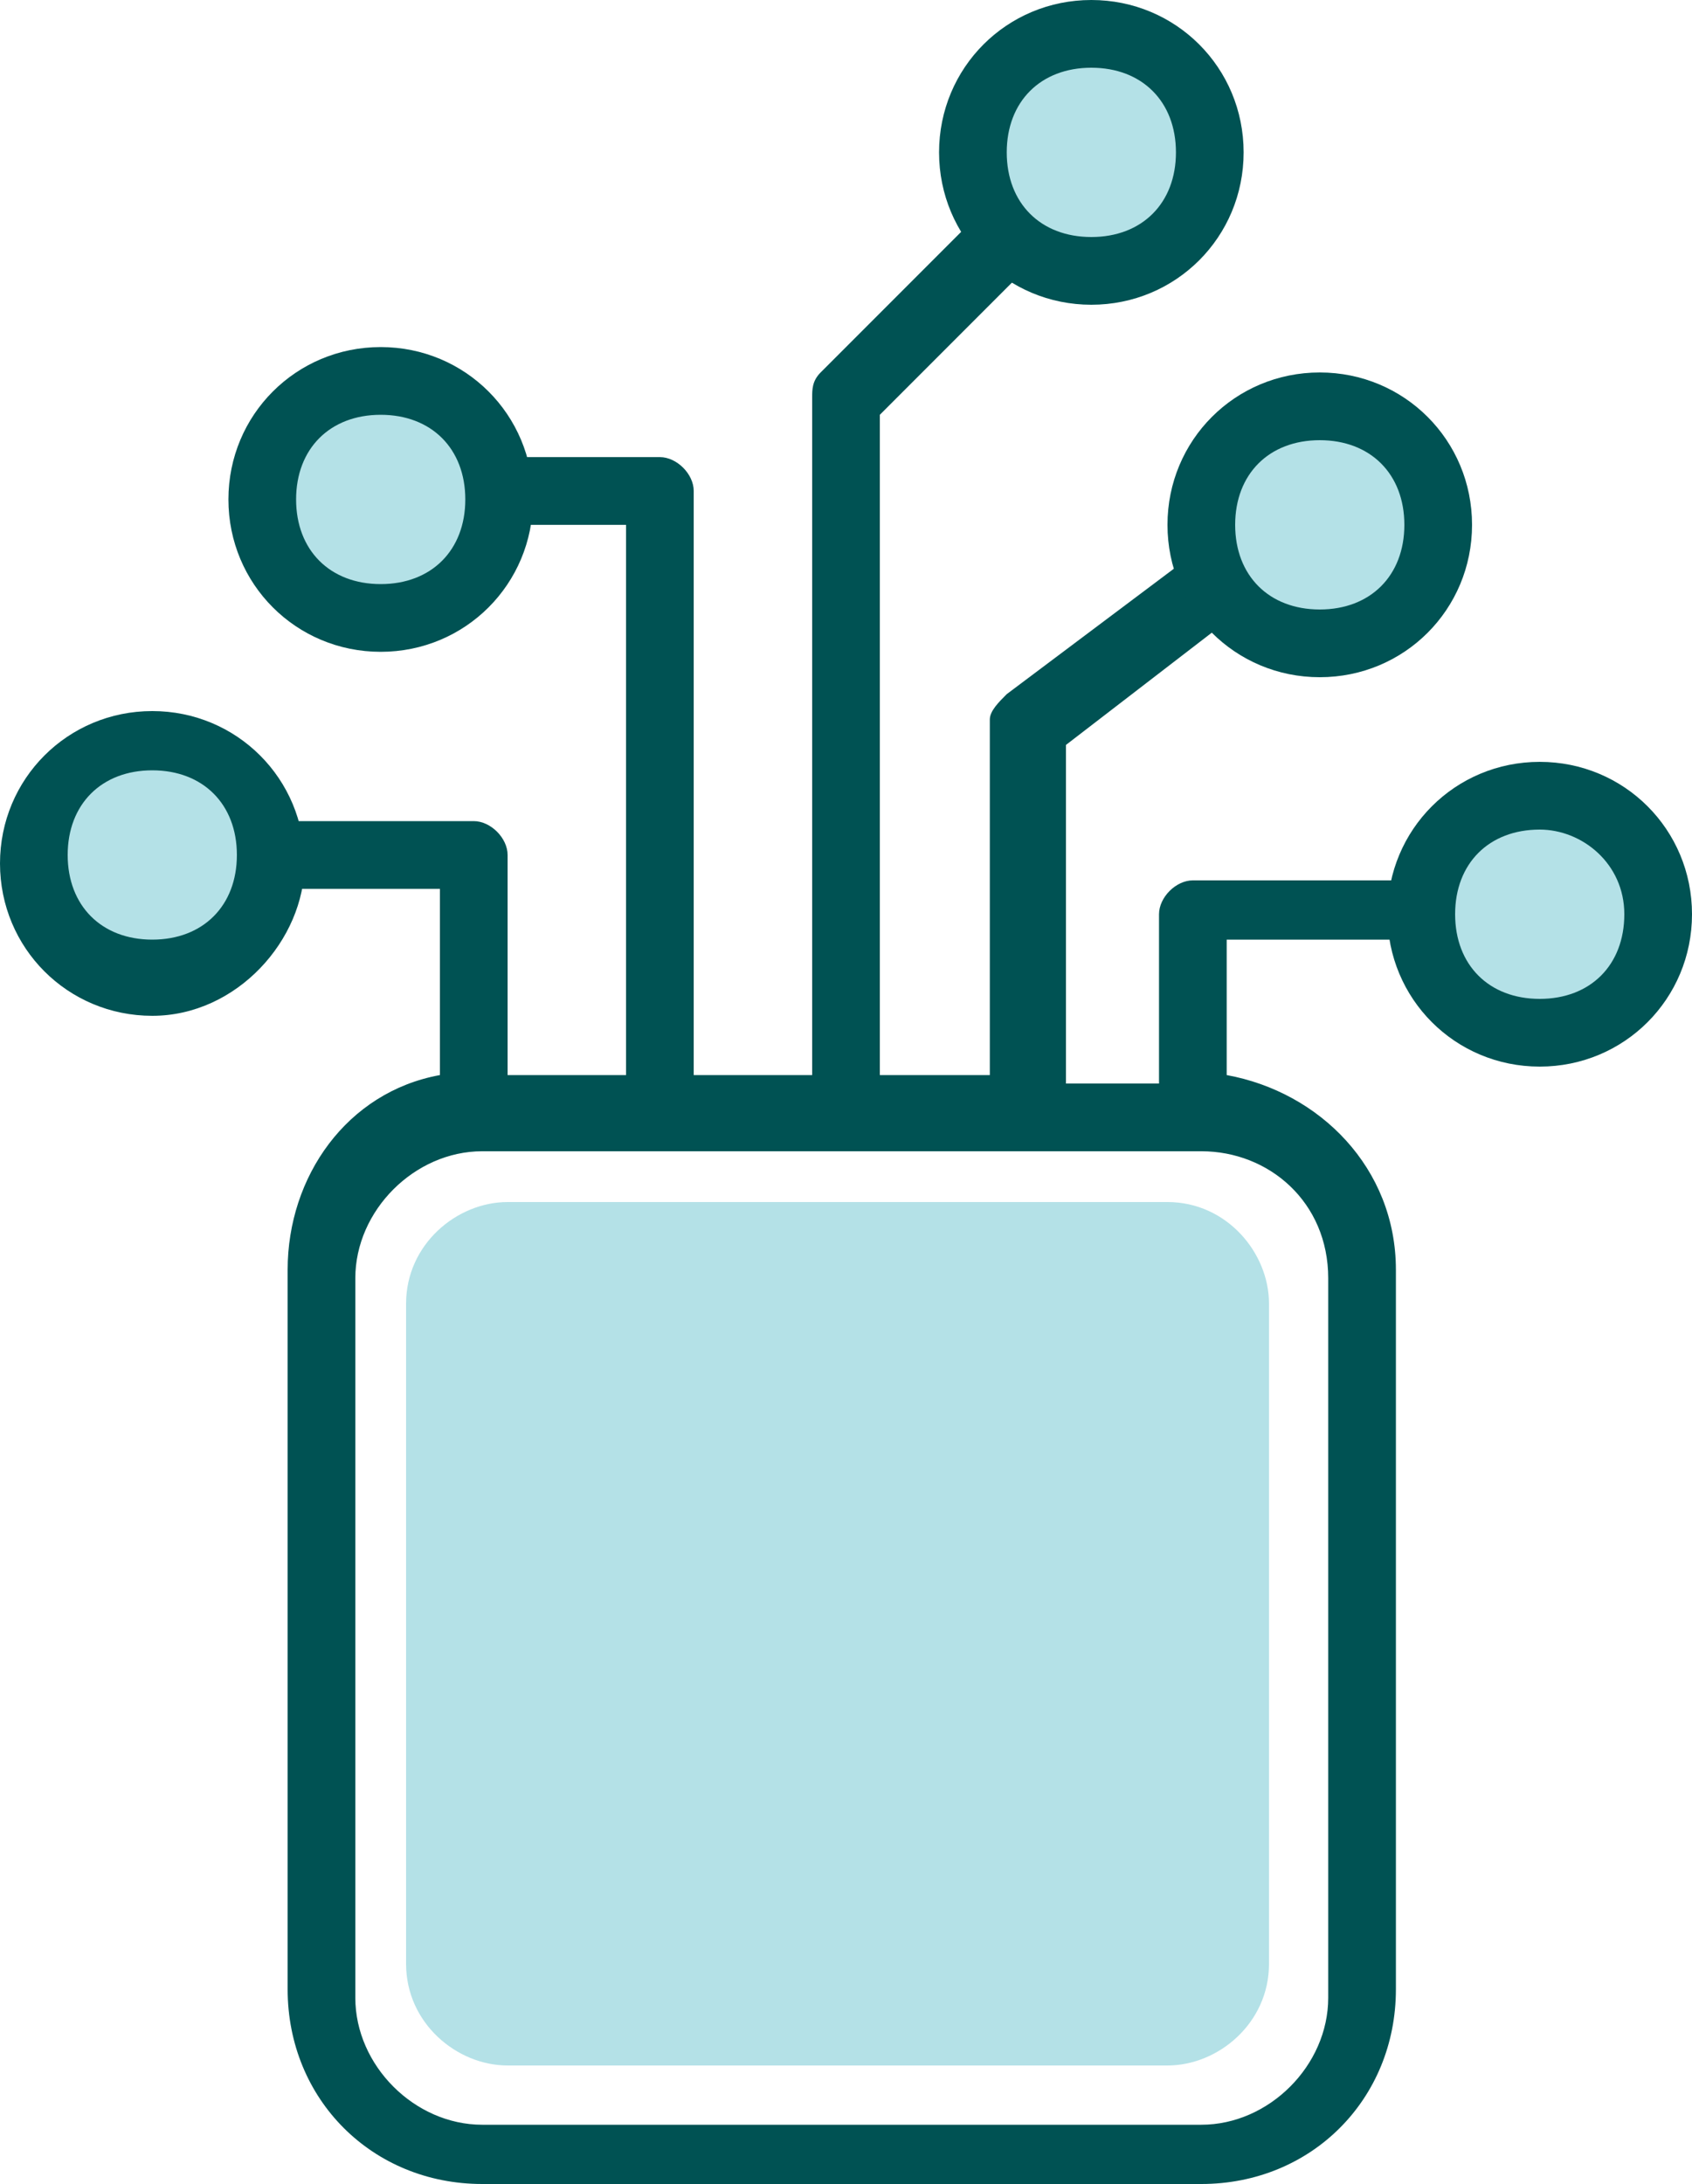
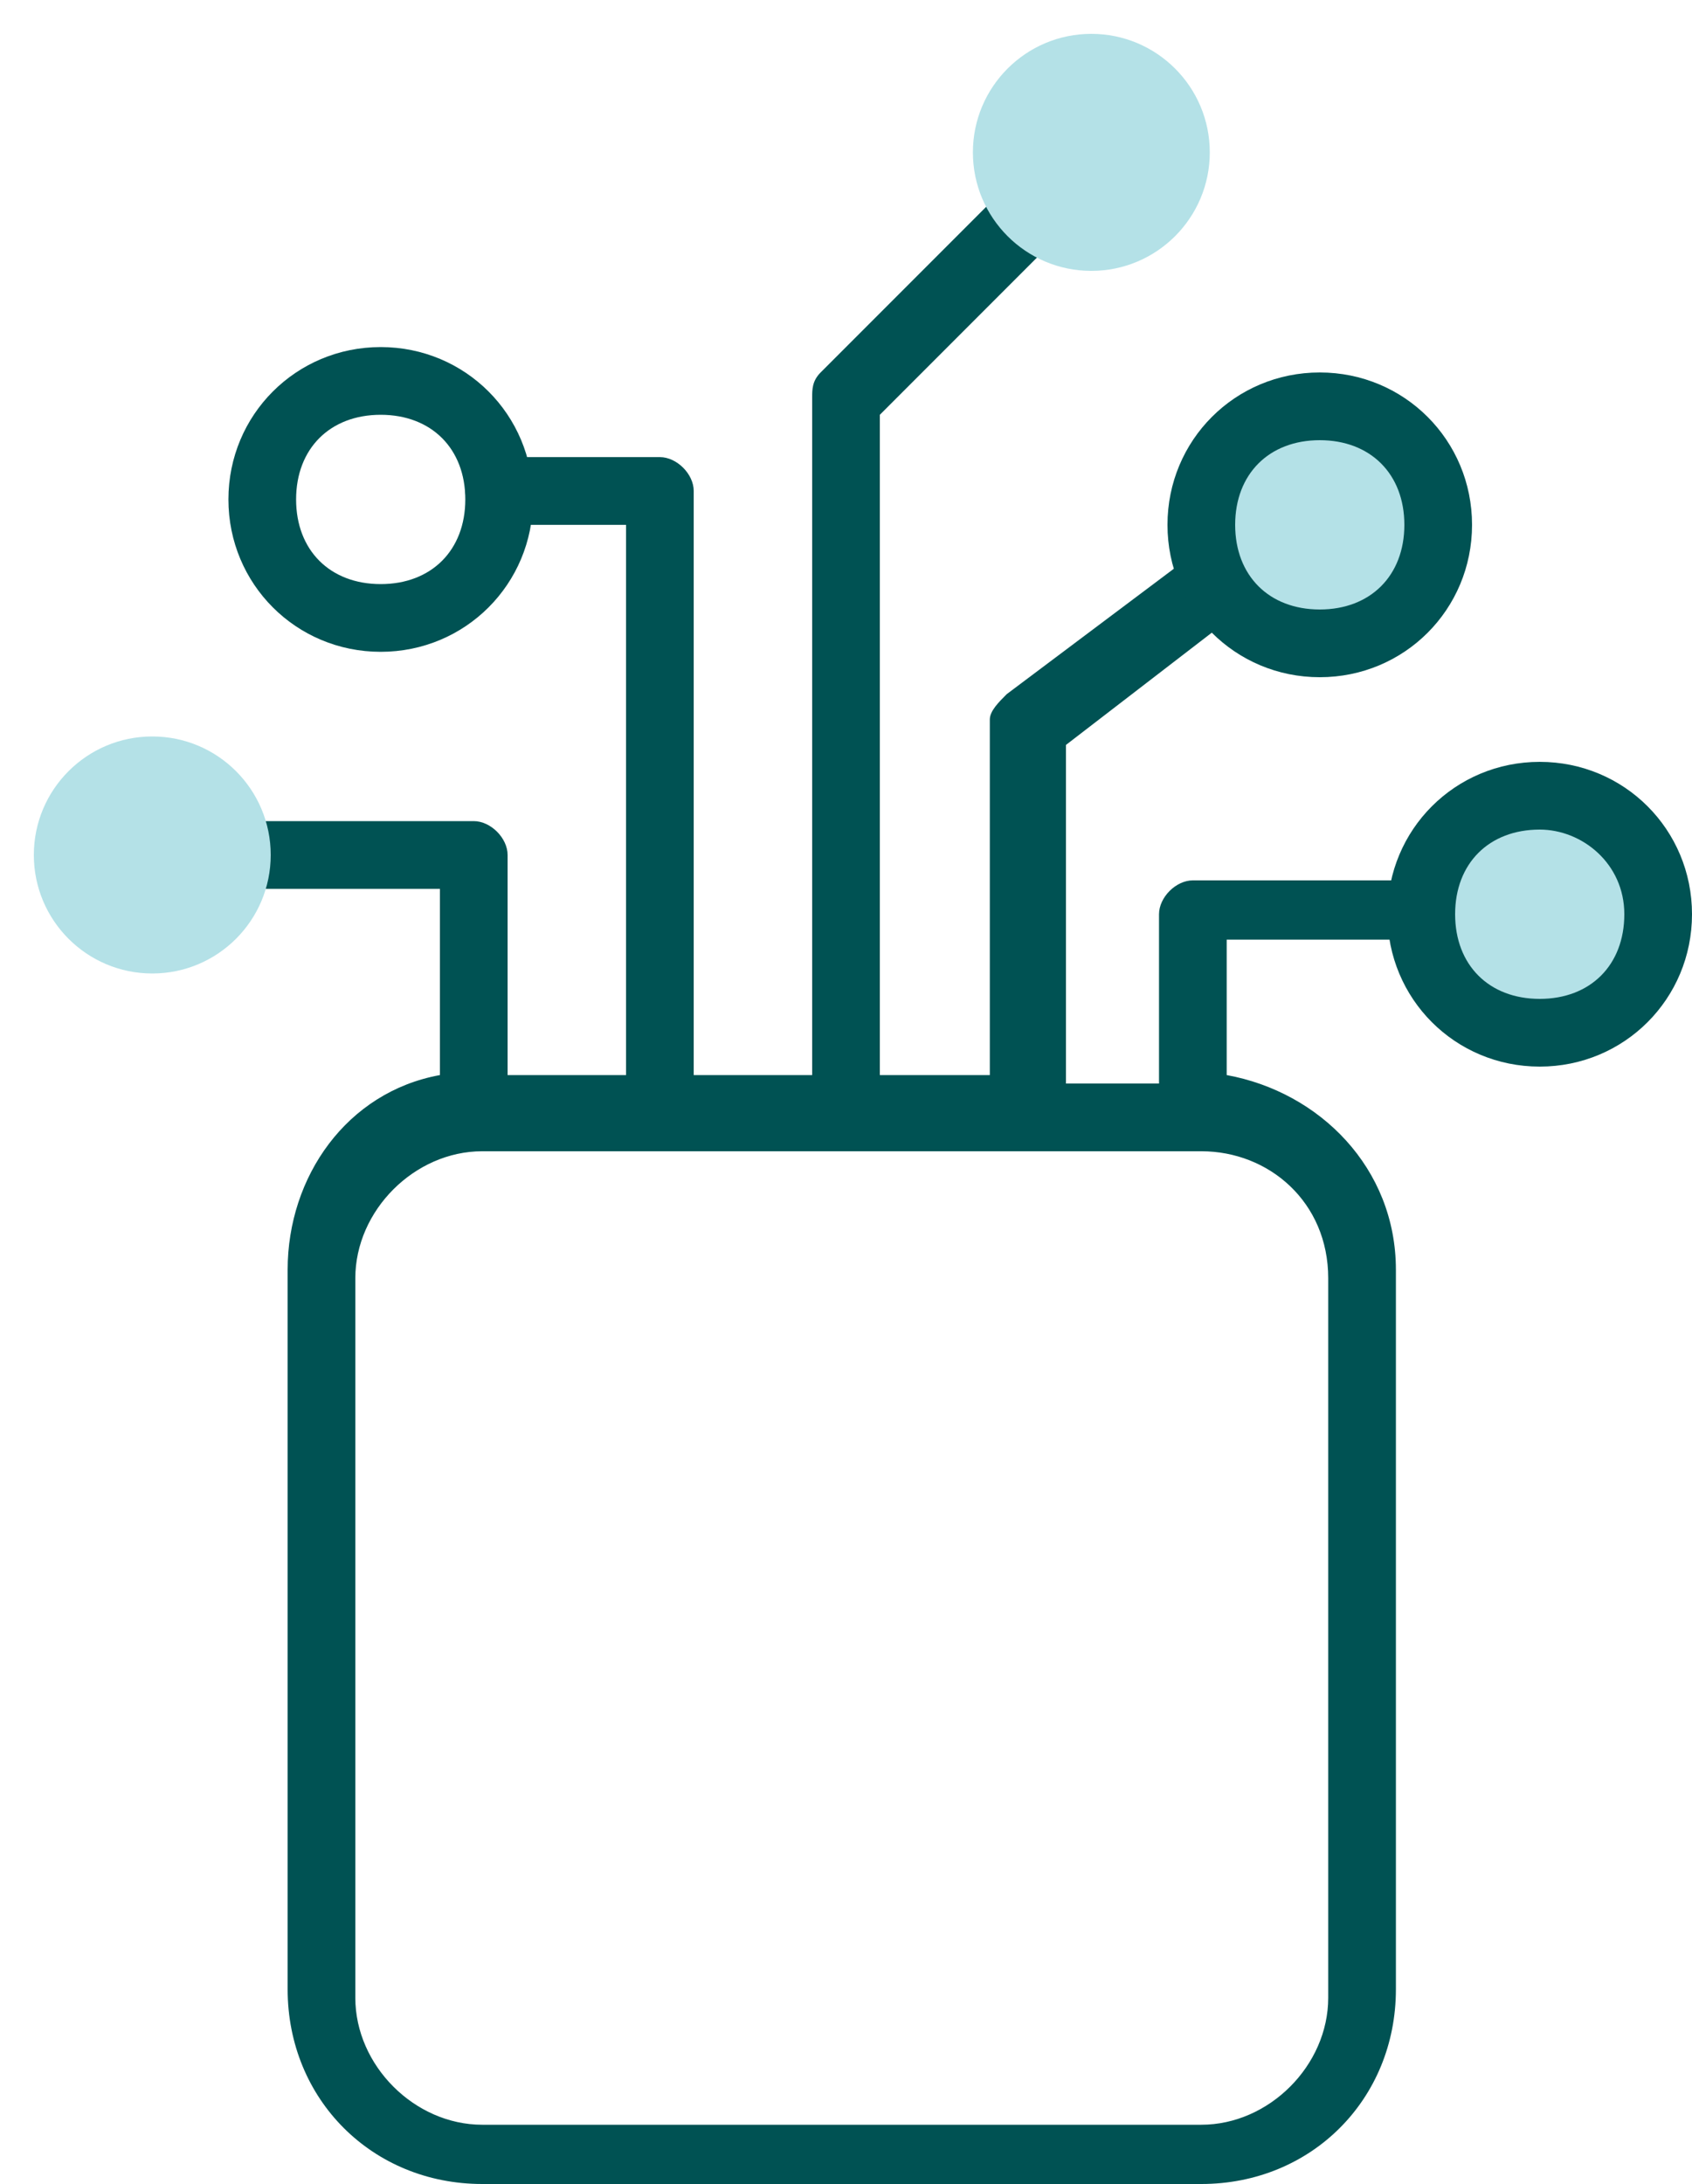
<svg xmlns="http://www.w3.org/2000/svg" version="1.1" id="Layer_1" x="0px" y="0px" viewBox="0 0 20 25.8" style="enable-background:new 0 0 20 25.8;" xml:space="preserve">
  <style type="text/css">
	.st0{fill:#B4E1E7;}
	.st1{fill:#005253;}
</style>
-   <path class="st0" d="M4.8,23.2v-7.8c0-0.7,0.6-1.2,1.2-1.2h7.8c0.7,0,1.2,0.6,1.2,1.2v7.8c0,0.7-0.6,1.2-1.2,1.2H6  C5.4,24.4,4.8,23.9,4.8,23.2z" />
  <path class="st1" d="M16.9,10.4h-2.8c-0.2,0-0.4,0.2-0.4,0.4v2h-1.1v-4l2.6-2c0.2-0.1,0.2-0.4,0.1-0.6C15.2,6,14.9,6,14.7,6.1  l-2.8,2.1c-0.1,0.1-0.2,0.2-0.2,0.3v4.2h-1.3V4.9l2.4-2.4c0.2-0.1,0.2-0.4,0-0.6l0,0c-0.2-0.2-0.4-0.2-0.6,0l0,0L9.7,4.4  C9.6,4.5,9.6,4.6,9.6,4.7v8H8.2V5.8c0-0.2-0.2-0.4-0.4-0.4H5.9c-0.2,0-0.4,0.2-0.4,0.4s0.2,0.4,0.4,0.4h1.5v6.5H6v-2.6  c0-0.2-0.2-0.4-0.4-0.4H3c-0.2,0-0.4,0.2-0.4,0.4s0.2,0.4,0.4,0.4l0,0h2.2v2.2c-1.1,0.2-1.8,1.2-1.8,2.3v8.5c0,1.3,1,2.3,2.3,2.3  h8.5c1.3,0,2.3-1,2.3-2.3V15c0-1.2-0.9-2.1-2-2.3v-1.6h2.4c0.2,0,0.4-0.2,0.4-0.4C17.2,10.6,17.1,10.4,16.9,10.4L16.9,10.4z   M15.7,15.1v8.5c0,0.8-0.7,1.5-1.5,1.5H5.7c-0.8,0-1.5-0.7-1.5-1.5v-8.5c0-0.8,0.7-1.5,1.5-1.5h8.5C15,13.6,15.7,14.2,15.7,15.1z" />
  <circle class="st0" cx="1.8" cy="10.1" r="1.4" />
-   <path class="st1" d="M1.8,12c-1,0-1.8-0.8-1.8-1.8s0.8-1.8,1.8-1.8s1.8,0.8,1.8,1.8l0,0C3.6,11.1,2.8,12,1.8,12z M1.8,9.1  c-0.6,0-1,0.4-1,1s0.4,1,1,1s1-0.4,1-1S2.4,9.1,1.8,9.1z" />
  <circle class="st0" cx="18.2" cy="10.8" r="1.4" />
  <path class="st1" d="M18.2,12.6c-1,0-1.8-0.8-1.8-1.8S17.2,9,18.2,9S20,9.8,20,10.8l0,0C20,11.8,19.2,12.6,18.2,12.6z M18.2,9.8  c-0.6,0-1,0.4-1,1s0.4,1,1,1c0.6,0,1-0.4,1-1S18.7,9.8,18.2,9.8L18.2,9.8z" />
  <circle class="st0" cx="15.6" cy="6.2" r="1.4" />
  <path class="st1" d="M15.6,8c-1,0-1.8-0.8-1.8-1.8s0.8-1.8,1.8-1.8s1.8,0.8,1.8,1.8l0,0C17.4,7.2,16.6,8,15.6,8z M15.6,5.2  c-0.6,0-1,0.4-1,1s0.4,1,1,1c0.6,0,1-0.4,1-1S16.2,5.2,15.6,5.2z" />
-   <circle class="st0" cx="4.5" cy="5.9" r="1.4" />
  <path class="st1" d="M4.5,7.7c-1,0-1.8-0.8-1.8-1.8s0.8-1.8,1.8-1.8s1.8,0.8,1.8,1.8l0,0C6.3,6.9,5.5,7.7,4.5,7.7z M4.5,4.9  c-0.6,0-1,0.4-1,1s0.4,1,1,1s1-0.4,1-1S5.1,4.9,4.5,4.9z" />
  <circle class="st0" cx="12.9" cy="1.8" r="1.4" />
-   <path class="st1" d="M12.9,3.6c-1,0-1.8-0.8-1.8-1.8S11.9,0,12.9,0s1.8,0.8,1.8,1.8l0,0C14.7,2.8,13.9,3.6,12.9,3.6z M12.9,0.8  c-0.6,0-1,0.4-1,1s0.4,1,1,1s1-0.4,1-1S13.5,0.8,12.9,0.8z" />
</svg>